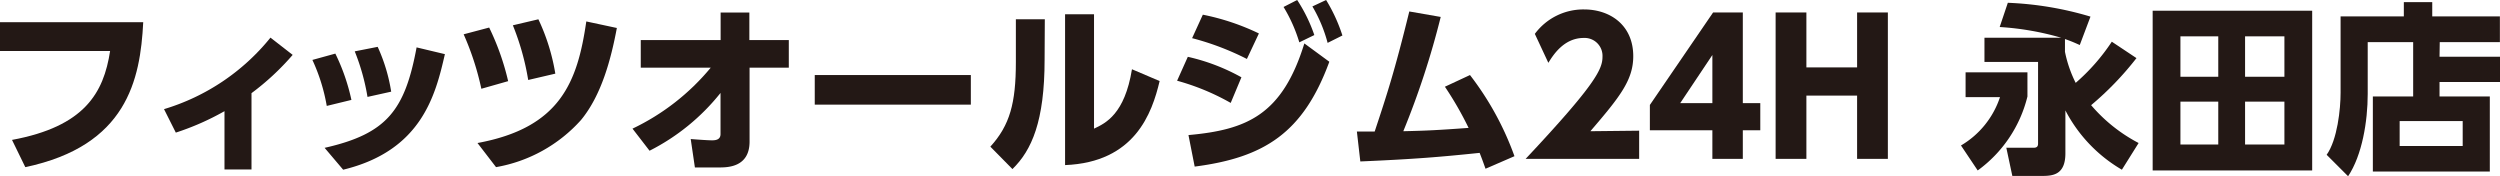
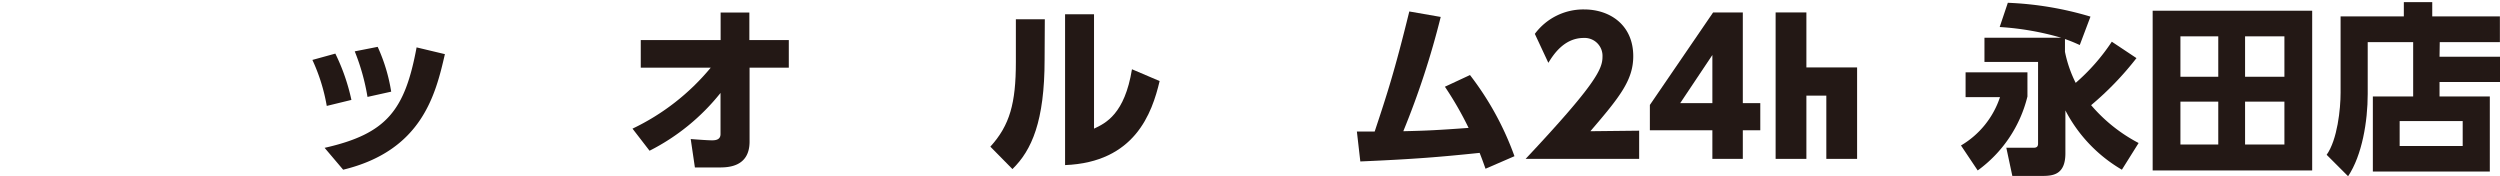
<svg xmlns="http://www.w3.org/2000/svg" viewBox="0 0 233.2 16.44">
  <defs>
    <style>.cls-1{fill:#231815;}</style>
  </defs>
  <g id="レイヤー_2" data-name="レイヤー 2">
    <g id="DESIGN">
-       <path class="cls-1" d="M13.36,2.07c-.27,5.38-1.53,11.53-11,13.52L1.12,13.05c6.77-1.25,8.55-4.38,9.15-8.29H0V2.07Z" />
-       <path class="cls-1" d="M23.46,15.81H20.94V10.37a24.57,24.57,0,0,1-4.54,2l-1.1-2.19a20.24,20.24,0,0,0,9.93-6.67L27.3,5.12a23.75,23.75,0,0,1-3.84,3.57Z" />
      <path class="cls-1" d="M30.48,9.88a17.07,17.07,0,0,0-1.34-4.29L31.28,5a18.77,18.77,0,0,1,1.5,4.32Zm-.2,3.91c5.81-1.31,7.49-3.51,8.58-9.37l2.64.63c-.87,3.79-2.15,9-9.49,10.78Zm4-4.75a20.09,20.09,0,0,0-1.19-4.25l2.14-.42a16,16,0,0,1,1.26,4.18Z" />
-       <path class="cls-1" d="M44.9,8.28A25.86,25.86,0,0,0,43.25,3.2l2.38-.63a23.46,23.46,0,0,1,1.77,5Zm-.36,5.06C52.27,11.92,53.87,7.65,54.69,2l2.85.61C57,5.49,56.12,8.86,54.2,11.19a13.81,13.81,0,0,1-7.93,4.4Zm4.73-5.88a23.71,23.71,0,0,0-1.43-5.1l2.38-.56A19,19,0,0,1,51.8,6.87Z" />
      <path class="cls-1" d="M59.77,6.31V3.74h7.45V1.17H69.9V3.74h3.68V6.31H69.92l0,6.9c0,2.41-2.08,2.41-2.87,2.41-.51,0-.94,0-2.23,0l-.39-2.65c.9.07,1.65.12,2,.12s.78-.07.78-.58V8.67a20,20,0,0,1-6.62,5.39L59,12A21.45,21.45,0,0,0,66.3,6.31Z" />
-       <path class="cls-1" d="M90.56,7V9.76H76V7Z" />
      <path class="cls-1" d="M97.44,5.56c0,5.74-1.2,8.46-3,10.21l-2.06-2.09c1.82-2,2.38-4.06,2.38-7.88v-4h2.7ZM102.05,12c1.09-.51,2.86-1.36,3.54-5.54l2.58,1.1c-.71,3-2.31,7.58-8.82,7.84V1.33h2.7Z" />
-       <path class="cls-1" d="M114.8,9.6a21.77,21.77,0,0,0-5-2.07l1-2.23a18.59,18.59,0,0,1,5,1.91Zm-3.94,3c5.45-.49,8.75-1.88,10.81-8.55L124,5.76c-2.43,6.62-6.05,8.94-12.56,9.78Zm5.45-7.1a25.11,25.11,0,0,0-5.11-1.94l1-2.19a21.84,21.84,0,0,1,5.23,1.75ZM121,0a14.44,14.44,0,0,1,1.6,3.27l-1.4.68A14.23,14.23,0,0,0,119.73.65Zm2.7,0a15.34,15.34,0,0,1,1.52,3.31L123.84,4A13.37,13.37,0,0,0,122.42.6Z" />
      <path class="cls-1" d="M126.57,12.27h1.66c1.16-3.5,1.85-5.59,3.23-11.2l2.93.51a76.88,76.88,0,0,1-3.49,10.66c2.24-.05,3.2-.1,6.09-.31a31.29,31.29,0,0,0-2.21-3.84L137.12,7a27.73,27.73,0,0,1,4.15,7.57l-2.7,1.17c-.26-.73-.36-1-.55-1.48-3.67.38-6,.58-11.13.8Z" />
      <path class="cls-1" d="M152.9,12.19v2.63H142.31c6.53-6.95,7.17-8.38,7.17-9.52a1.67,1.67,0,0,0-1.75-1.76c-1.87,0-2.87,1.63-3.3,2.32l-1.26-2.7A5.63,5.63,0,0,1,147.76.88c2.44,0,4.59,1.47,4.59,4.36,0,2.22-1.24,3.79-4,7Z" />
      <path class="cls-1" d="M159.73,14.82V12.15H153.9V9.79l5.9-8.63h2.77V9.62h1.63v2.53h-1.63v2.67Zm-3-5.2h3V5.13Z" />
-       <path class="cls-1" d="M173.23,6.29V1.16h2.87V14.82h-2.87V8.92H168.5v5.9h-2.87V1.16h2.87V6.29Z" />
+       <path class="cls-1" d="M173.23,6.29V1.16V14.82h-2.87V8.92H168.5v5.9h-2.87V1.16h2.87V6.29Z" />
      <path class="cls-1" d="M183.35,6.75h5.77V9a12.07,12.07,0,0,1-4.64,6.9l-1.56-2.33a8.22,8.22,0,0,0,3.64-4.51h-3.21Zm15.94-1.33a28.63,28.63,0,0,1-4.23,4.39,14.85,14.85,0,0,0,4.43,3.53l-1.56,2.49a13.71,13.71,0,0,1-5.27-5.53v4c0,2-1.16,2.11-2.16,2.11h-2.79l-.56-2.63h2.57c.32,0,.39-.17.39-.39V5.78h-5V3.52h7.16a26.24,26.24,0,0,0-5.74-1l.76-2.26A30.94,30.94,0,0,1,195,1.55L194,4.2c-.38-.17-.75-.34-1.38-.56V4.83a11.48,11.48,0,0,0,1,2.9,18.73,18.73,0,0,0,3.37-3.84Z" />
      <path class="cls-1" d="M215.68,1v14.9H200.8V1Zm-8.76,2.39h-3.53V7.16h3.53Zm0,6.09h-3.53v4h3.53Zm6.17-6.09h-3.67V7.16h3.67Zm0,6.09h-3.67v4h3.67Z" />
      <path class="cls-1" d="M227.56,5.29h5.64V7.65h-5.64V9h4.69V16H221.34V9h3.76V3.93h-4.24V8.77c0,2.55-.52,5.71-1.83,7.67l-2-2c1-1.41,1.3-4.26,1.3-5.79V1.53h5.9V.2h2.65V1.53h6.31v2.4h-5.61Zm2.16,6h-5.88v2.33h5.88Z" />
    </g>
  </g>
</svg>